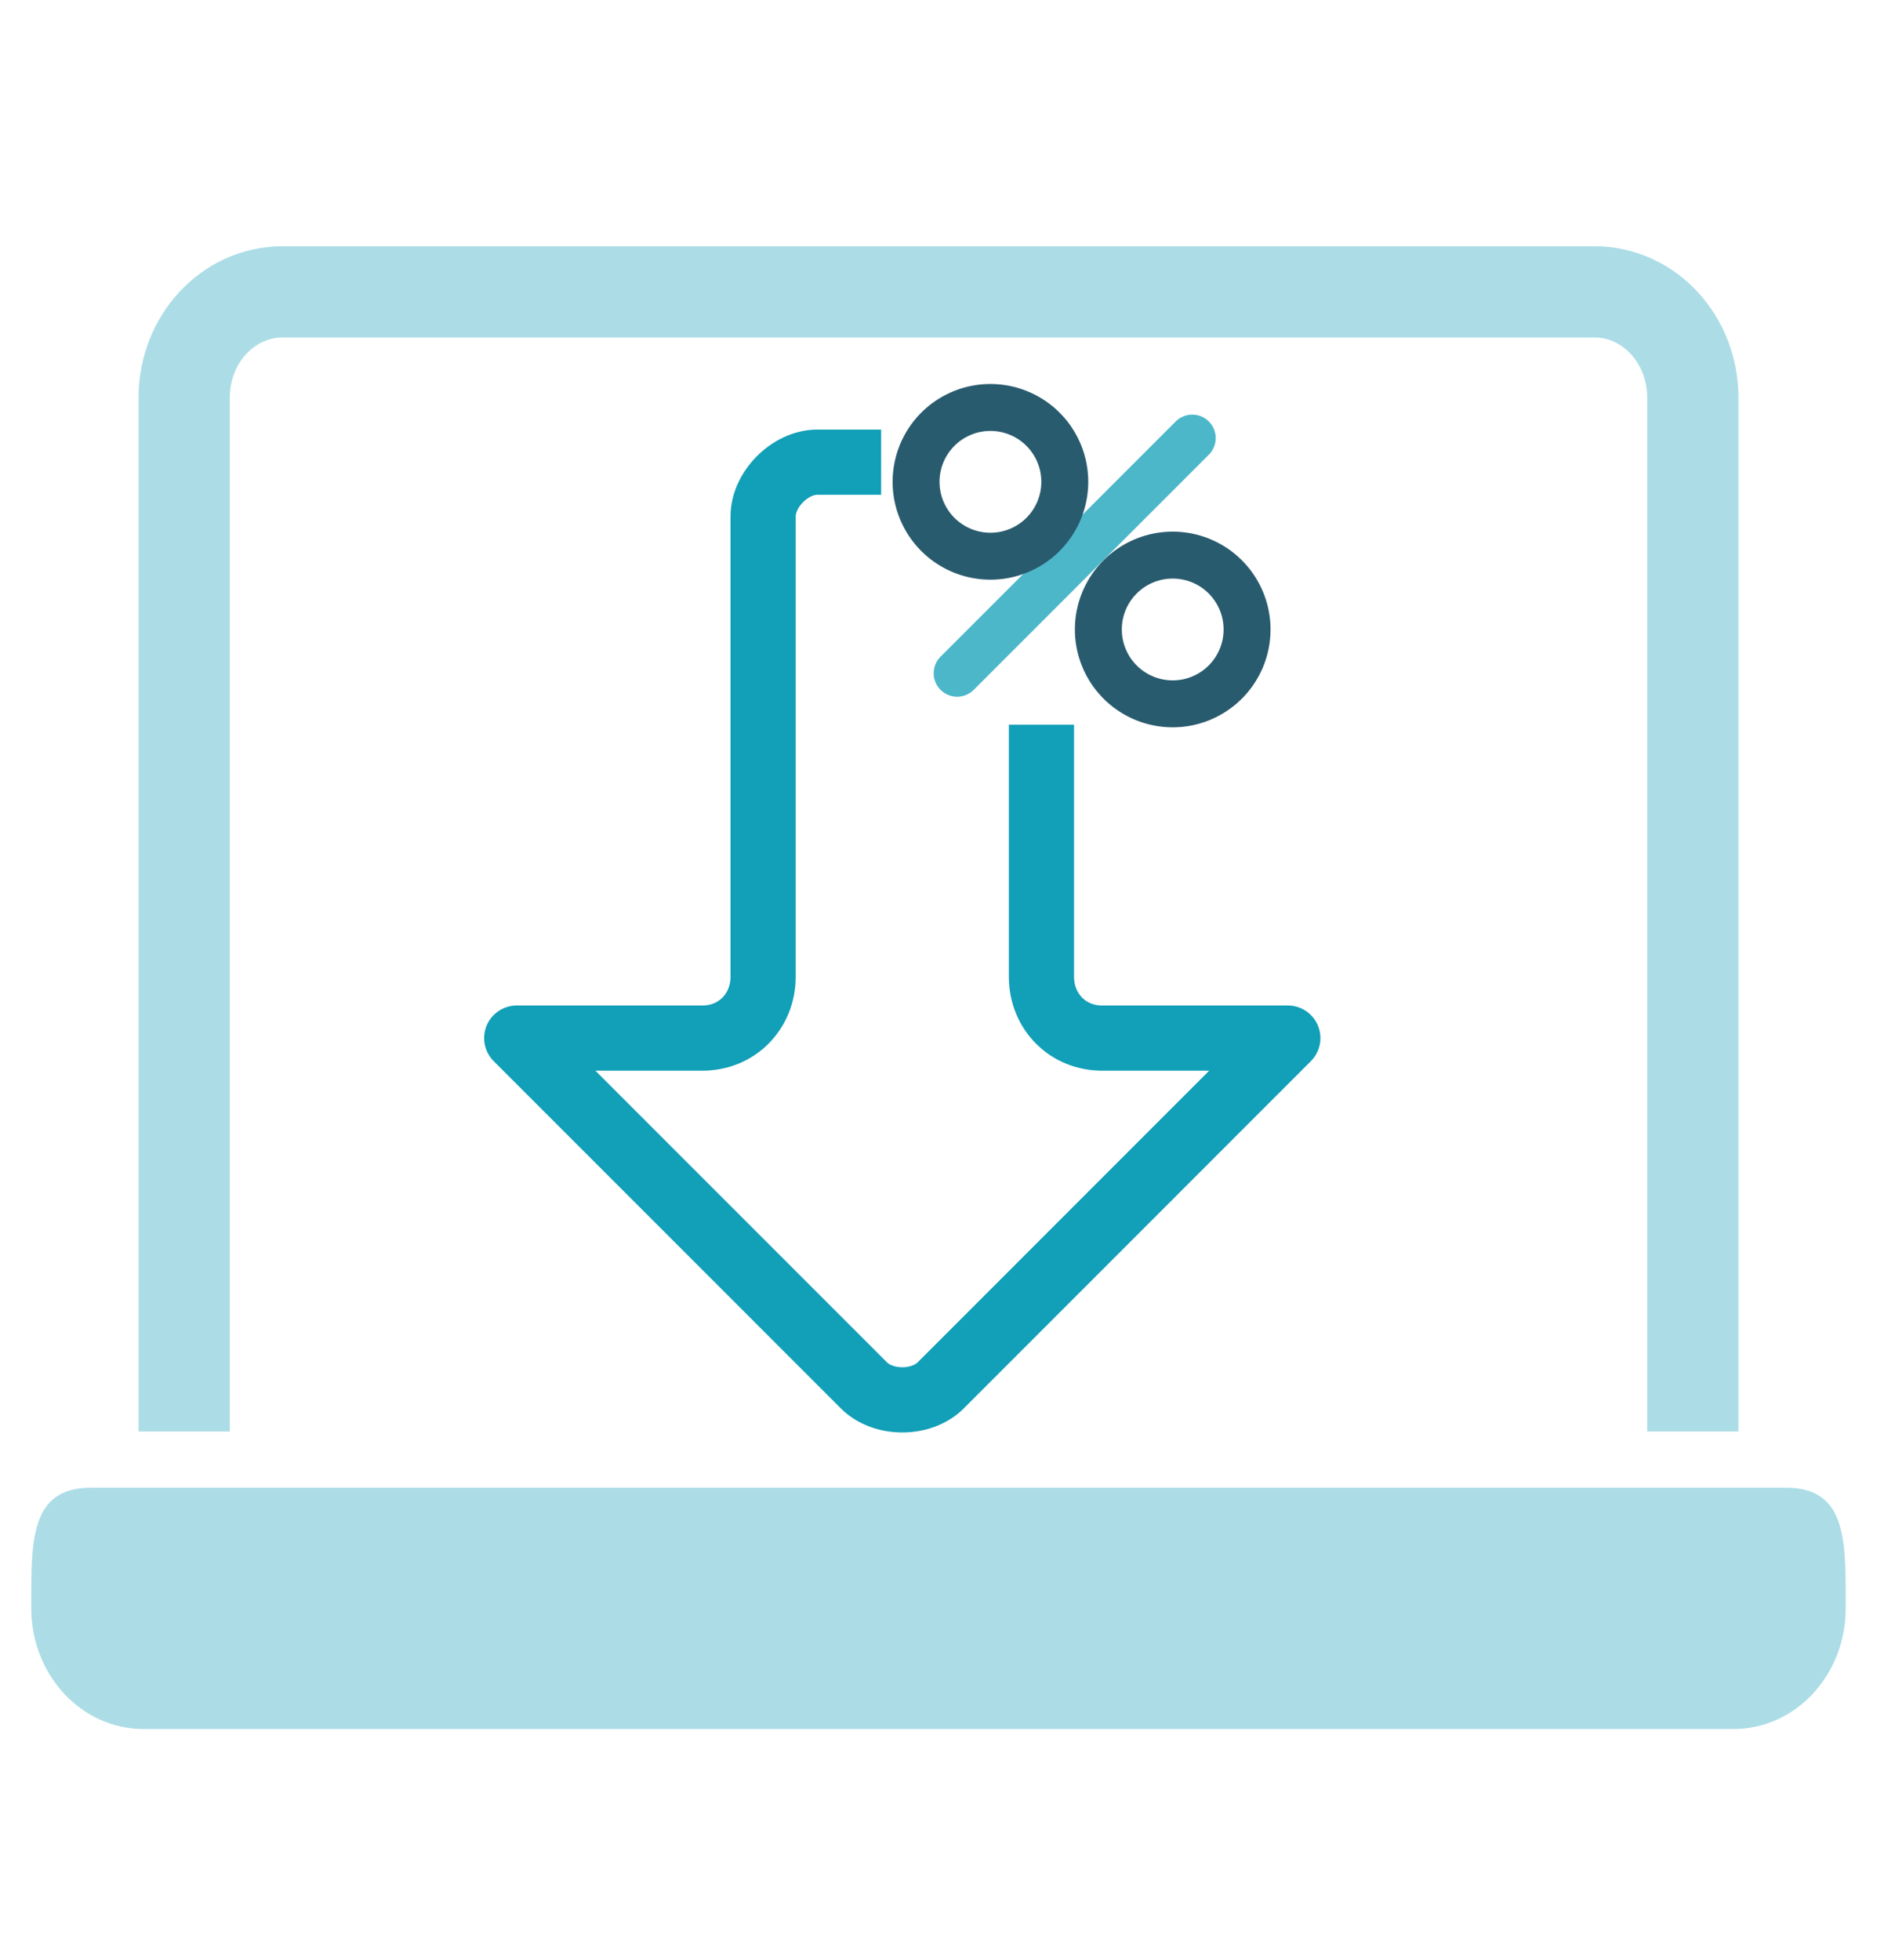
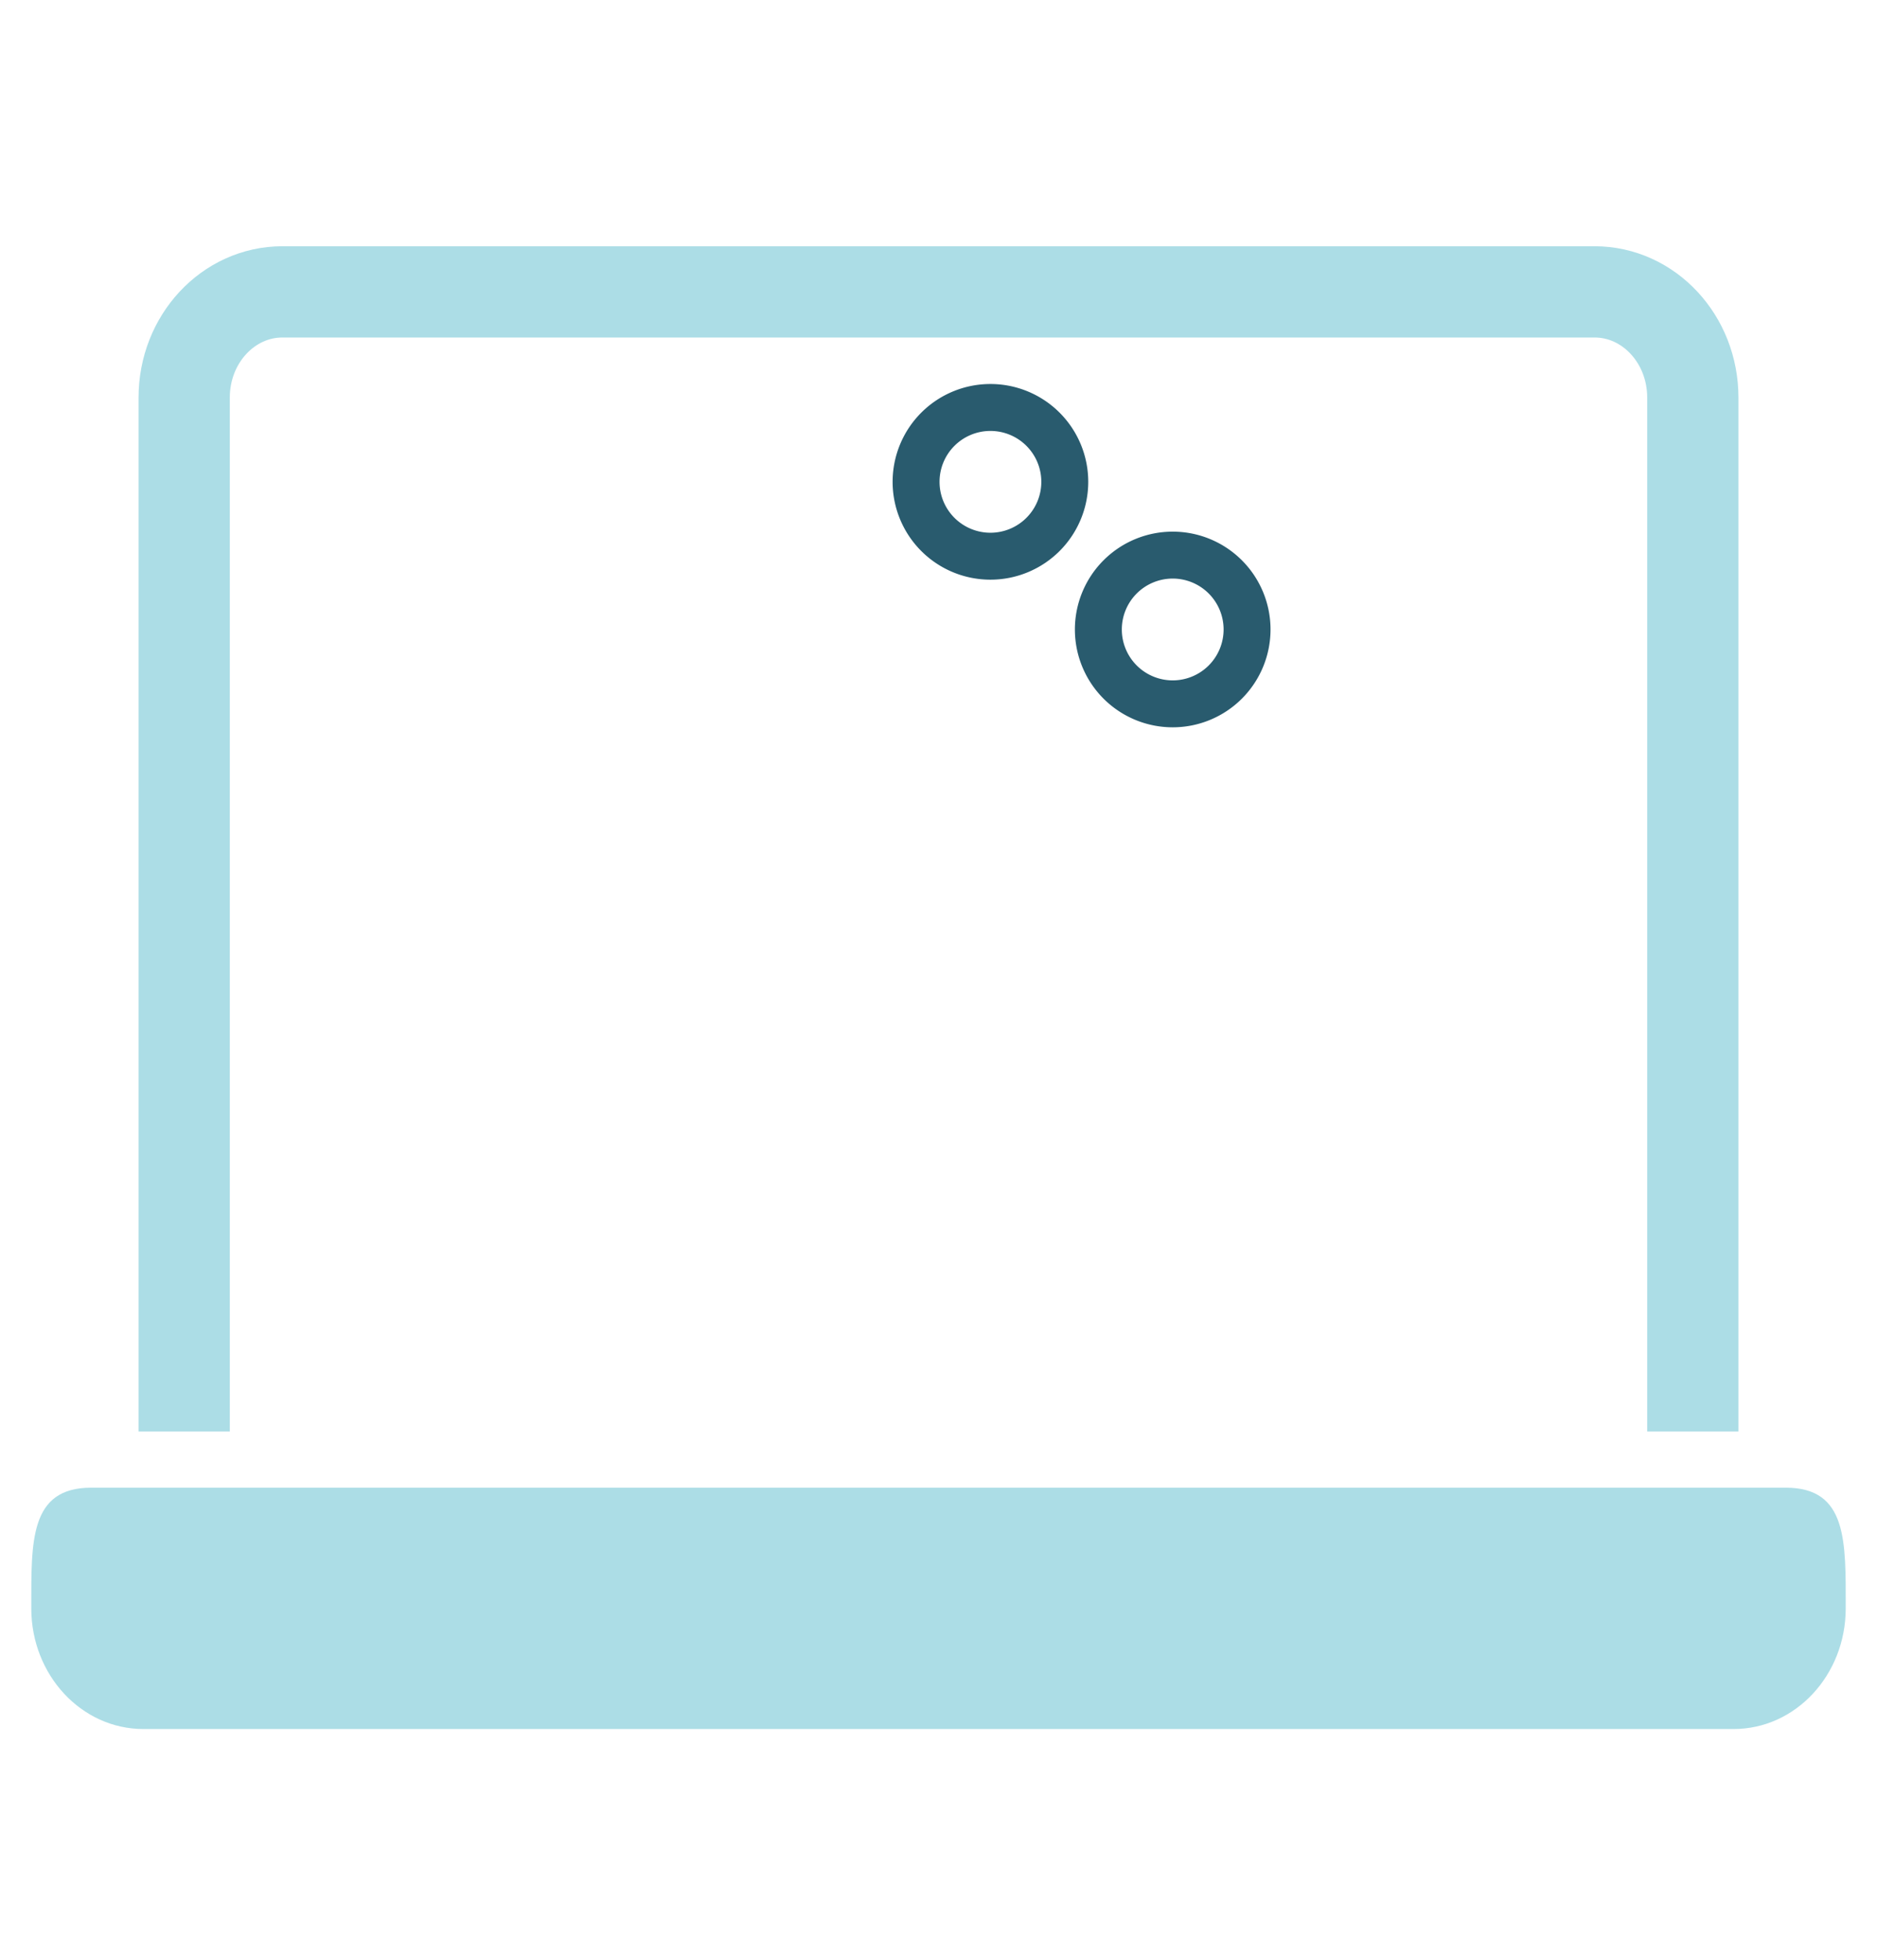
<svg xmlns="http://www.w3.org/2000/svg" viewBox="0 0 720 751.65">
  <defs>
    <style>.a42e45a6-62ec-421e-8802-0389b08775a7,.a70f5027-3fcf-45eb-a286-fe6bc91aefb1,.b337ae30-470e-4ec4-9513-926b1c00157c,.e872f670-d6b7-4f01-9b1d-1159cb222c7a,.f6f1c267-6a25-47b0-bf77-e179262088ee{fill:none;}.ae33c456-611b-4a52-aef4-28eb08df82d4{clip-path:url(#fc7ad195-0202-4769-ba1d-2d02b64721c4);}.e872f670-d6b7-4f01-9b1d-1159cb222c7a{stroke:#129fb8;stroke-linejoin:round;stroke-width:25px;}.e872f670-d6b7-4f01-9b1d-1159cb222c7a,.f6f1c267-6a25-47b0-bf77-e179262088ee{stroke-linecap:round;}.f6f1c267-6a25-47b0-bf77-e179262088ee{stroke:#4db7ca;}.a70f5027-3fcf-45eb-a286-fe6bc91aefb1,.b337ae30-470e-4ec4-9513-926b1c00157c,.f6f1c267-6a25-47b0-bf77-e179262088ee{stroke-miterlimit:10;}.b337ae30-470e-4ec4-9513-926b1c00157c,.f6f1c267-6a25-47b0-bf77-e179262088ee{stroke-width:18px;}.b337ae30-470e-4ec4-9513-926b1c00157c{stroke:#295b6e;}.a70f5027-3fcf-45eb-a286-fe6bc91aefb1{stroke:#acdde6;stroke-width:35px;}.ba94c7bb-245c-4a4a-973f-b6c9be0ae003{fill:#acdde6;}</style>
    <clipPath id="fc7ad195-0202-4769-ba1d-2d02b64721c4">
-       <polygon class="a42e45a6-62ec-421e-8802-0389b08775a7" points="462.71 277.93 337.99 277.93 337.99 155.32 169.08 145.74 188.99 547.05 481.38 553.46 567.17 537.53 462.71 277.93" />
-     </clipPath>
+       </clipPath>
  </defs>
  <g id="b68b8867-6b0a-4e9a-99ee-fb7724f534a6" data-name="sol Tec 01 Monitor Cut cost">
    <g id="f0f1c8ad-5d32-43bc-9bba-7d19e4b1debf" data-name="Layer 27 copy">
      <g id="a818b723-8922-453c-917b-45fee931860f" data-name="Layer 17 copy">
        <g class="ae33c456-611b-4a52-aef4-28eb08df82d4">
          <path class="e872f670-d6b7-4f01-9b1d-1159cb222c7a" d="M292.72,374.61c0,13.12-9.92,23.61-23.51,23.51h-71l35.47,35.47,0,0,97.73,97.74c7.38,7.37,22.05,7.37,29.41,0l97.72-97.74,0,0L494,398.12H423c-13.59.1-23.51-10.39-23.51-23.51V198.05c0-10.4-10.38-20.8-20.79-20.8H313.51c-10.38,0-20.79,10.39-20.79,20.8V374.61Z" />
        </g>
-         <line class="f6f1c267-6a25-47b0-bf77-e179262088ee" x1="367.15" y1="258.2" x2="457.34" y2="168.01" />
        <path class="b337ae30-470e-4ec4-9513-926b1c00157c" d="M408.44,184.79a28.52,28.52,0,1,1-28.52-28.52A28.52,28.52,0,0,1,408.44,184.79Z" />
        <path class="b337ae30-470e-4ec4-9513-926b1c00157c" d="M478.36,241.41a28.52,28.52,0,1,1-28.52-28.52A28.52,28.52,0,0,1,478.36,241.41Z" />
      </g>
    </g>
  </g>
  <g id="bfbd7036-f888-44e3-8e0e-68acd01855d3" data-name="laptop">
    <g id="bb65d6e0-ea92-407b-acb0-9eb988aaa249" data-name="the monitor">
      <path class="a70f5027-3fcf-45eb-a286-fe6bc91aefb1" d="M70.65,549V152.46c0-22.38,16.87-40.52,37.69-40.52H611.66c20.82,0,37.69,18.14,37.69,40.52V549" />
    </g>
    <g id="b94a6409-a842-4df1-ae36-258589bb478c" data-name="the keyboard">
      <path class="ba94c7bb-245c-4a4a-973f-b6c9be0ae003" d="M685,570.54H35C11.24,570.54,12,591.26,12,616.82h0C12,642.38,31.24,663.1,55,663.1H665c23.78,0,43-20.72,43-46.28h0C708,591.26,708.76,570.54,685,570.54Z" />
    </g>
  </g>
</svg>